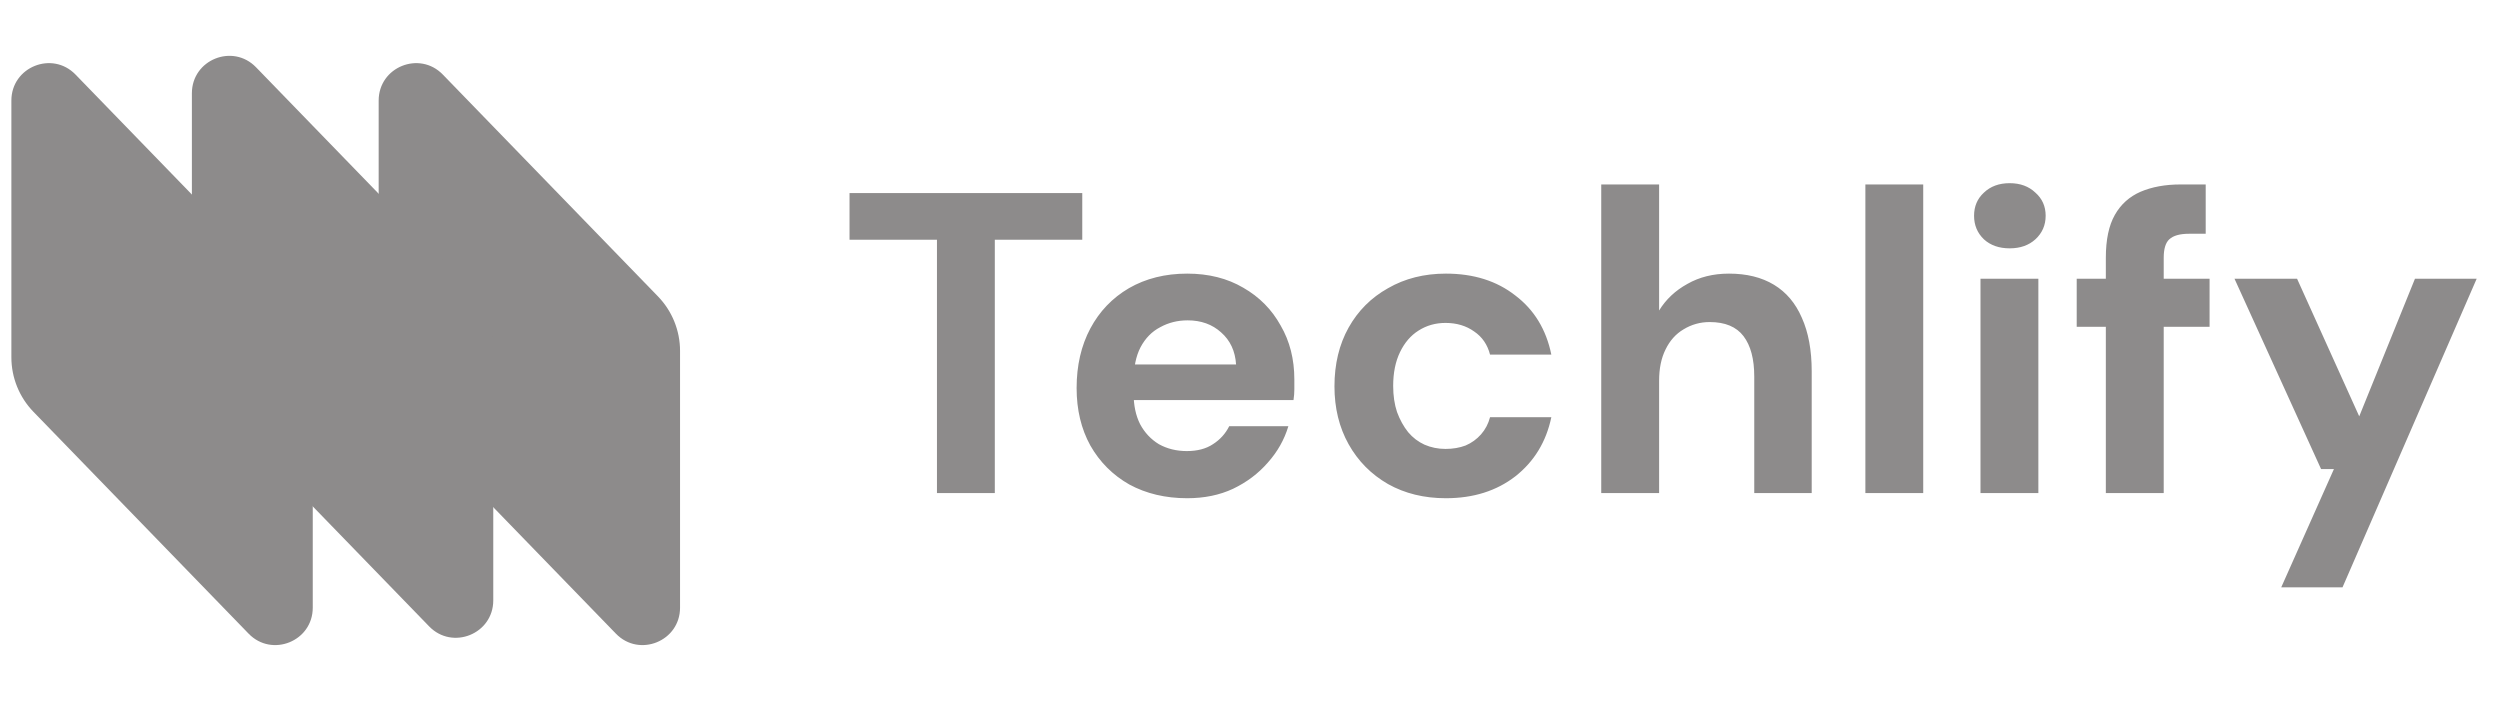
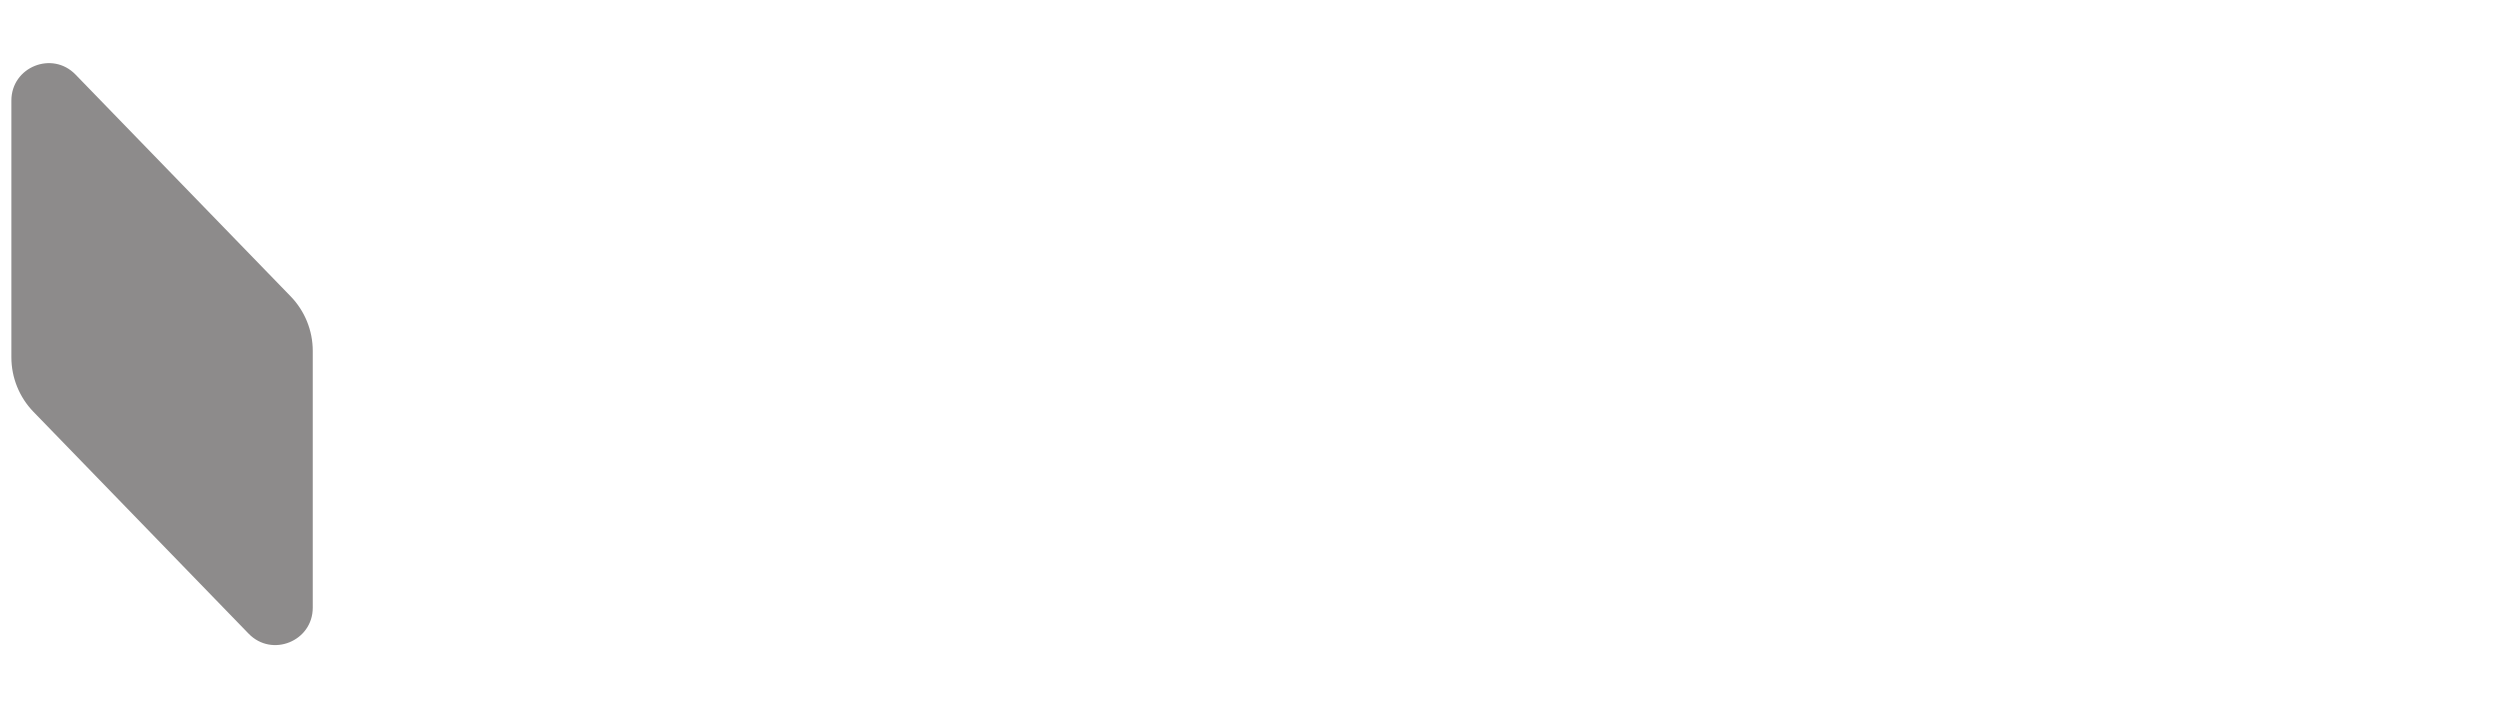
<svg xmlns="http://www.w3.org/2000/svg" width="107" height="30" viewBox="0 0 107 30" fill="none">
-   <path d="M40.102 21.104V10.262H36.36V8.262H46.321V10.262H42.578V21.104H40.102ZM50.812 21.324C49.883 21.324 49.057 21.128 48.336 20.737C47.626 20.333 47.07 19.777 46.666 19.067C46.275 18.358 46.079 17.538 46.079 16.609C46.079 15.643 46.275 14.793 46.666 14.059C47.058 13.325 47.608 12.751 48.317 12.335C49.039 11.919 49.87 11.711 50.812 11.711C51.729 11.711 52.531 11.913 53.215 12.316C53.9 12.708 54.432 13.246 54.811 13.931C55.203 14.603 55.398 15.374 55.398 16.242C55.398 16.364 55.398 16.505 55.398 16.664C55.398 16.811 55.386 16.964 55.362 17.123H47.84V15.6H52.904C52.867 15.025 52.653 14.567 52.261 14.224C51.882 13.882 51.405 13.711 50.831 13.711C50.403 13.711 50.011 13.808 49.657 14.004C49.302 14.188 49.02 14.475 48.813 14.866C48.617 15.245 48.519 15.729 48.519 16.316V16.848C48.519 17.349 48.611 17.783 48.794 18.15C48.99 18.517 49.259 18.804 49.602 19.012C49.956 19.208 50.354 19.306 50.794 19.306C51.246 19.306 51.619 19.208 51.913 19.012C52.219 18.817 52.451 18.56 52.61 18.242H55.142C54.97 18.817 54.677 19.336 54.261 19.801C53.857 20.266 53.362 20.639 52.775 20.92C52.2 21.189 51.546 21.324 50.812 21.324ZM61.884 21.324C60.955 21.324 60.129 21.122 59.408 20.718C58.686 20.302 58.124 19.734 57.72 19.012C57.317 18.291 57.115 17.465 57.115 16.536C57.115 15.582 57.317 14.744 57.72 14.022C58.124 13.301 58.686 12.738 59.408 12.335C60.129 11.919 60.955 11.711 61.884 11.711C63.071 11.711 64.061 12.023 64.856 12.647C65.663 13.258 66.177 14.102 66.397 15.178H63.774C63.664 14.75 63.438 14.42 63.095 14.188C62.753 13.943 62.343 13.821 61.866 13.821C61.438 13.821 61.053 13.931 60.71 14.151C60.38 14.359 60.117 14.665 59.922 15.068C59.726 15.472 59.628 15.955 59.628 16.517C59.628 16.933 59.683 17.306 59.793 17.636C59.915 17.967 60.074 18.254 60.27 18.499C60.466 18.731 60.698 18.908 60.967 19.031C61.248 19.153 61.548 19.214 61.866 19.214C62.184 19.214 62.471 19.165 62.728 19.067C62.985 18.957 63.205 18.798 63.389 18.59C63.572 18.382 63.7 18.138 63.774 17.857H66.397C66.177 18.908 65.663 19.752 64.856 20.388C64.049 21.012 63.059 21.324 61.884 21.324ZM68.533 21.104V7.895H71.01V13.289C71.303 12.812 71.707 12.433 72.221 12.151C72.734 11.858 73.328 11.711 74 11.711C74.758 11.711 75.4 11.87 75.926 12.188C76.452 12.506 76.85 12.977 77.119 13.601C77.4 14.224 77.541 14.989 77.541 15.894V21.104H75.082V16.114C75.082 15.368 74.93 14.793 74.624 14.389C74.318 13.986 73.835 13.784 73.175 13.784C72.771 13.784 72.398 13.888 72.056 14.096C71.725 14.291 71.469 14.579 71.285 14.958C71.102 15.325 71.01 15.771 71.01 16.297V21.104H68.533ZM79.838 21.104V7.895H82.314V21.104H79.838ZM84.765 21.104V11.931H87.242V21.104H84.765ZM86.013 10.629C85.56 10.629 85.194 10.5 84.912 10.243C84.631 9.974 84.49 9.638 84.49 9.234C84.49 8.831 84.631 8.501 84.912 8.244C85.194 7.975 85.56 7.84 86.013 7.84C86.465 7.84 86.832 7.975 87.114 8.244C87.407 8.501 87.554 8.831 87.554 9.234C87.554 9.638 87.407 9.974 87.114 10.243C86.832 10.5 86.465 10.629 86.013 10.629ZM90.13 21.104V11.032C90.13 10.262 90.258 9.65 90.515 9.198C90.772 8.745 91.139 8.415 91.616 8.207C92.105 7.999 92.674 7.895 93.322 7.895H94.404V10.005H93.689C93.298 10.005 93.016 10.084 92.845 10.243C92.686 10.39 92.607 10.653 92.607 11.032V21.104H90.13ZM88.883 13.986V11.931H94.57V13.986H88.883ZM97.636 25.139L99.892 20.076H99.342L95.637 11.931H98.315L100.975 17.82L103.36 11.931H106.001L100.259 25.139H97.636Z" fill="#8D8B8B" />
-   <path d="M16.207 4.303C16.207 2.868 17.953 2.16 18.952 3.191L28.16 12.685C28.767 13.311 29.106 14.148 29.106 15.019V26.009C29.106 27.444 27.36 28.152 26.361 27.121L17.153 17.627C16.546 17.001 16.207 16.164 16.207 15.293V4.303Z" fill="#8D8B8B" />
-   <path d="M8.213 3.991C8.213 2.556 9.959 1.848 10.958 2.879L20.03 12.233C20.724 12.949 21.112 13.906 21.112 14.902V25.697C21.112 27.132 19.366 27.84 18.367 26.809L9.158 17.315C8.552 16.689 8.213 15.852 8.213 14.981V3.991Z" fill="#8D8B8B" />
  <path d="M0.487 4.303C0.487 2.868 2.233 2.16 3.232 3.191L12.441 12.685C13.047 13.311 13.386 14.148 13.386 15.019V26.009C13.386 27.444 11.64 28.152 10.641 27.121L1.433 17.627C0.826 17.001 0.487 16.164 0.487 15.293V4.303Z" fill="#8D8B8B" />
</svg>